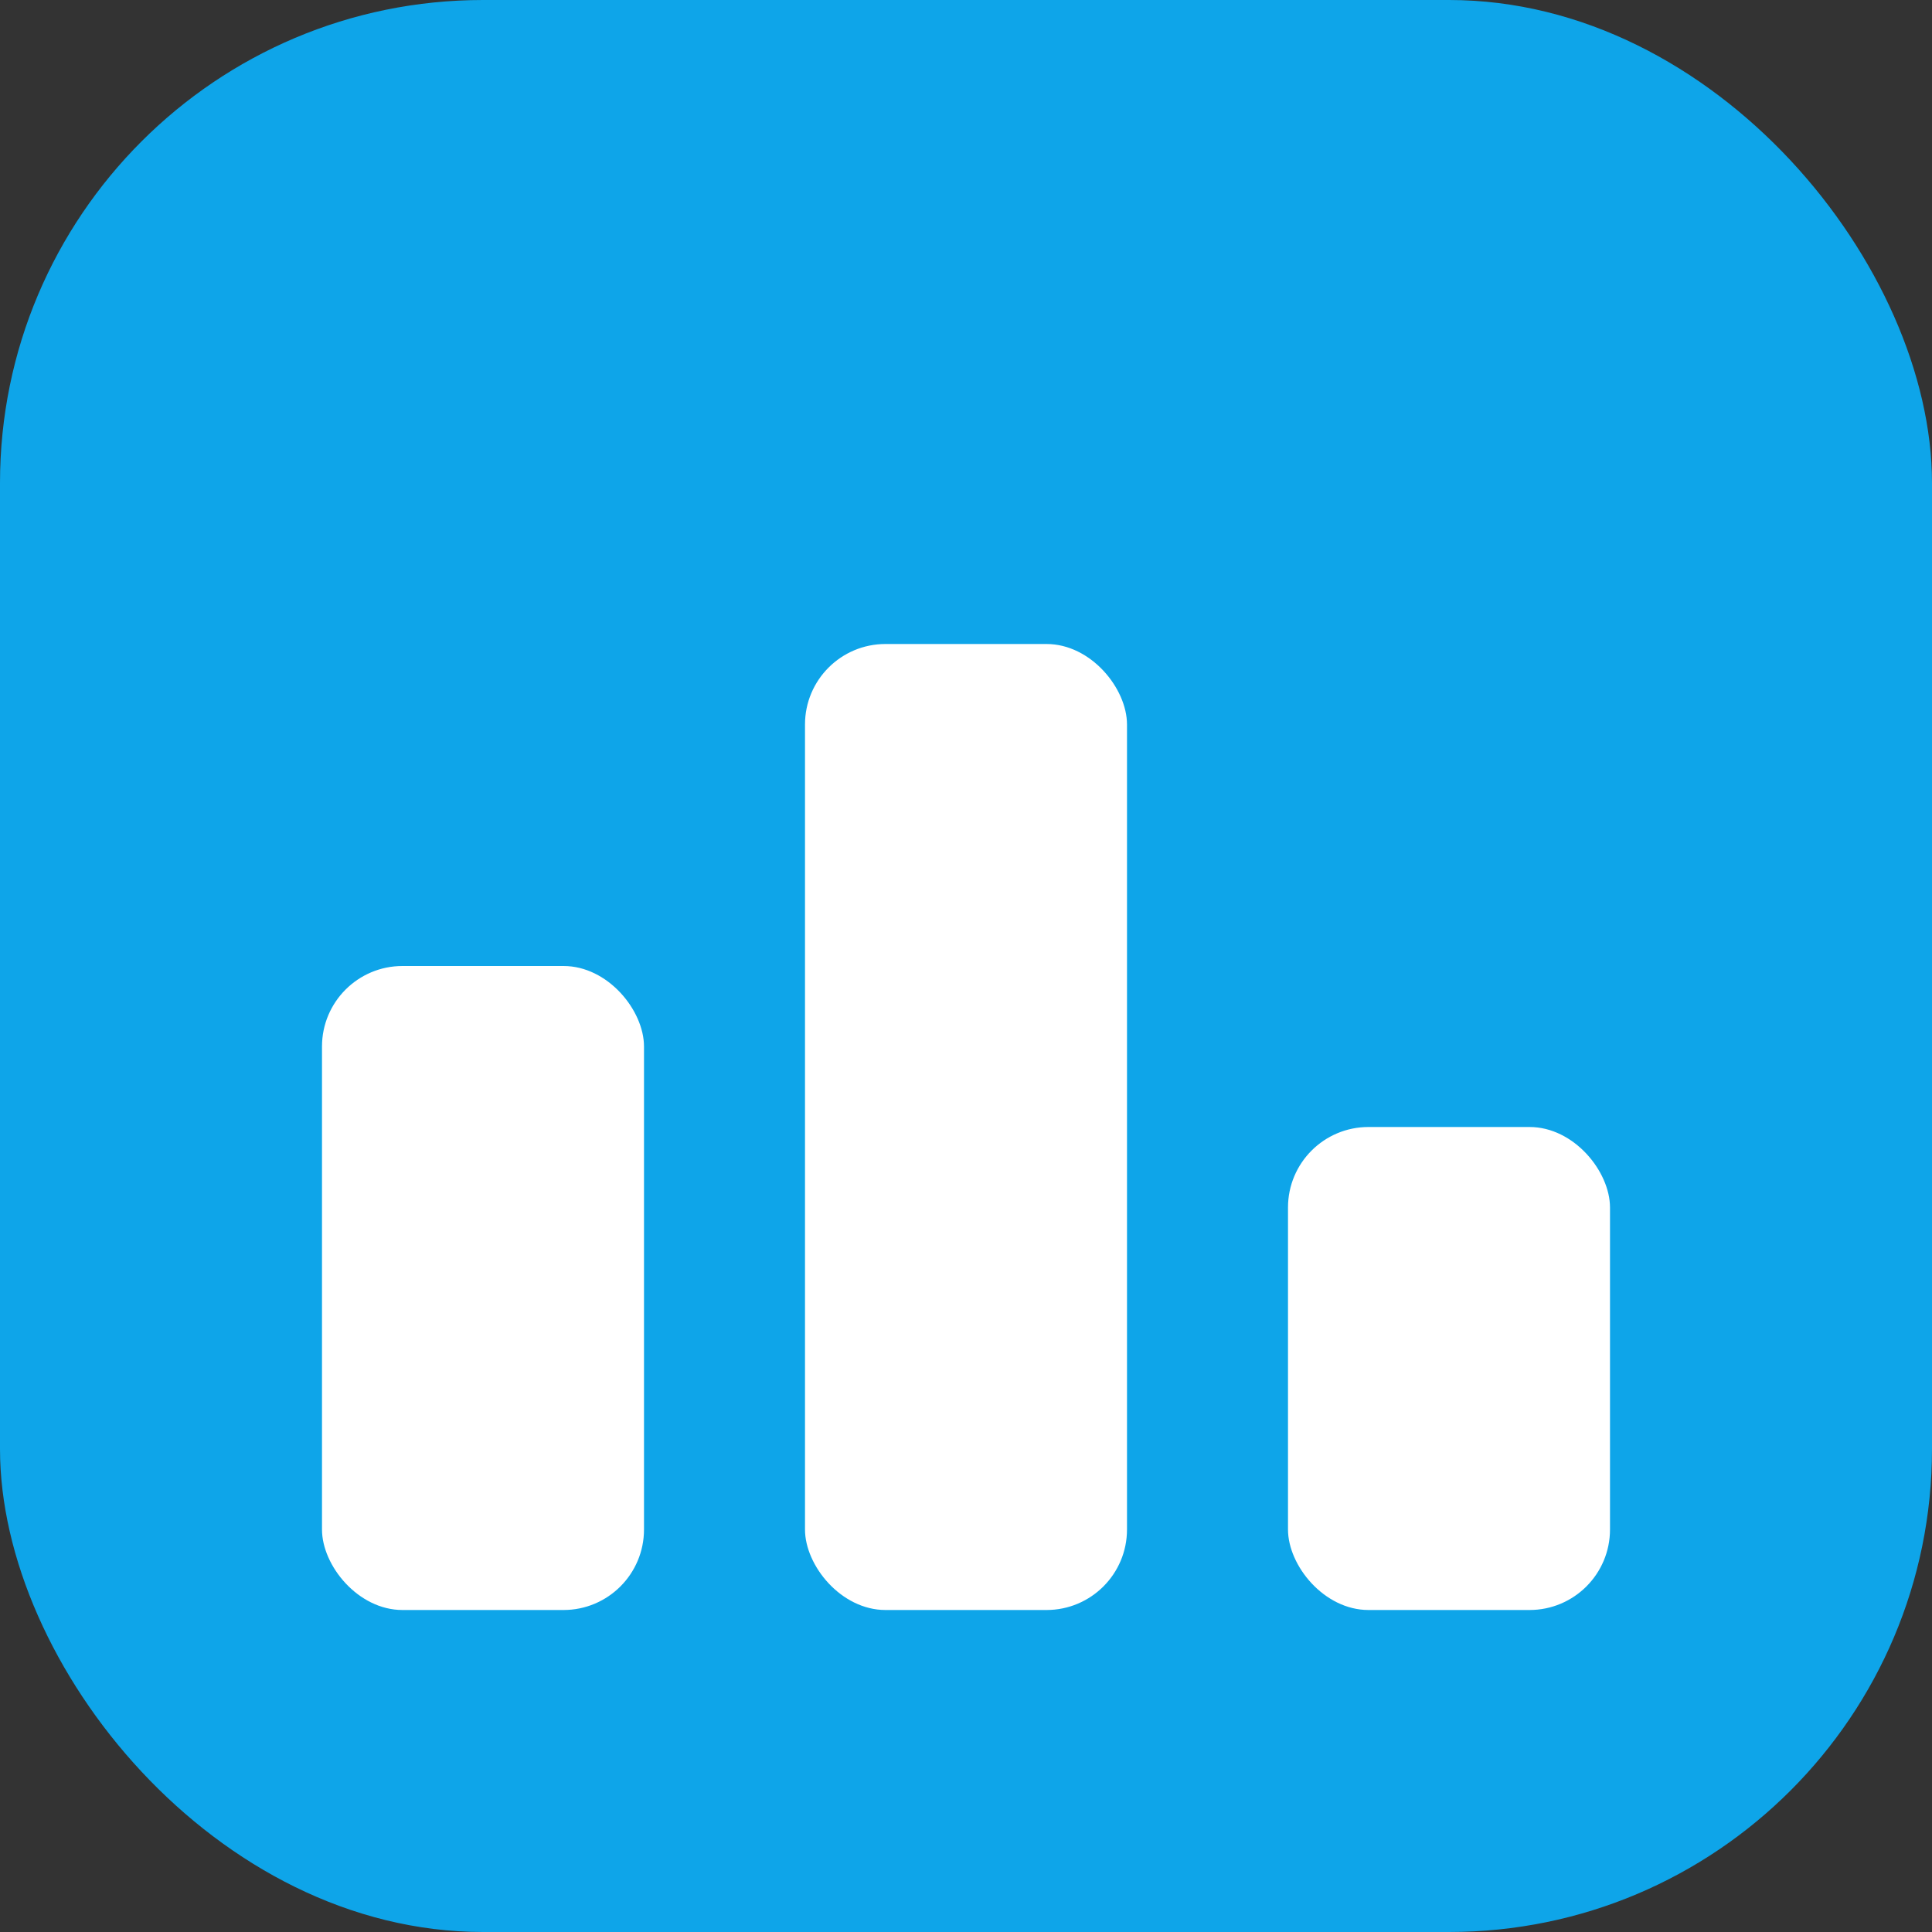
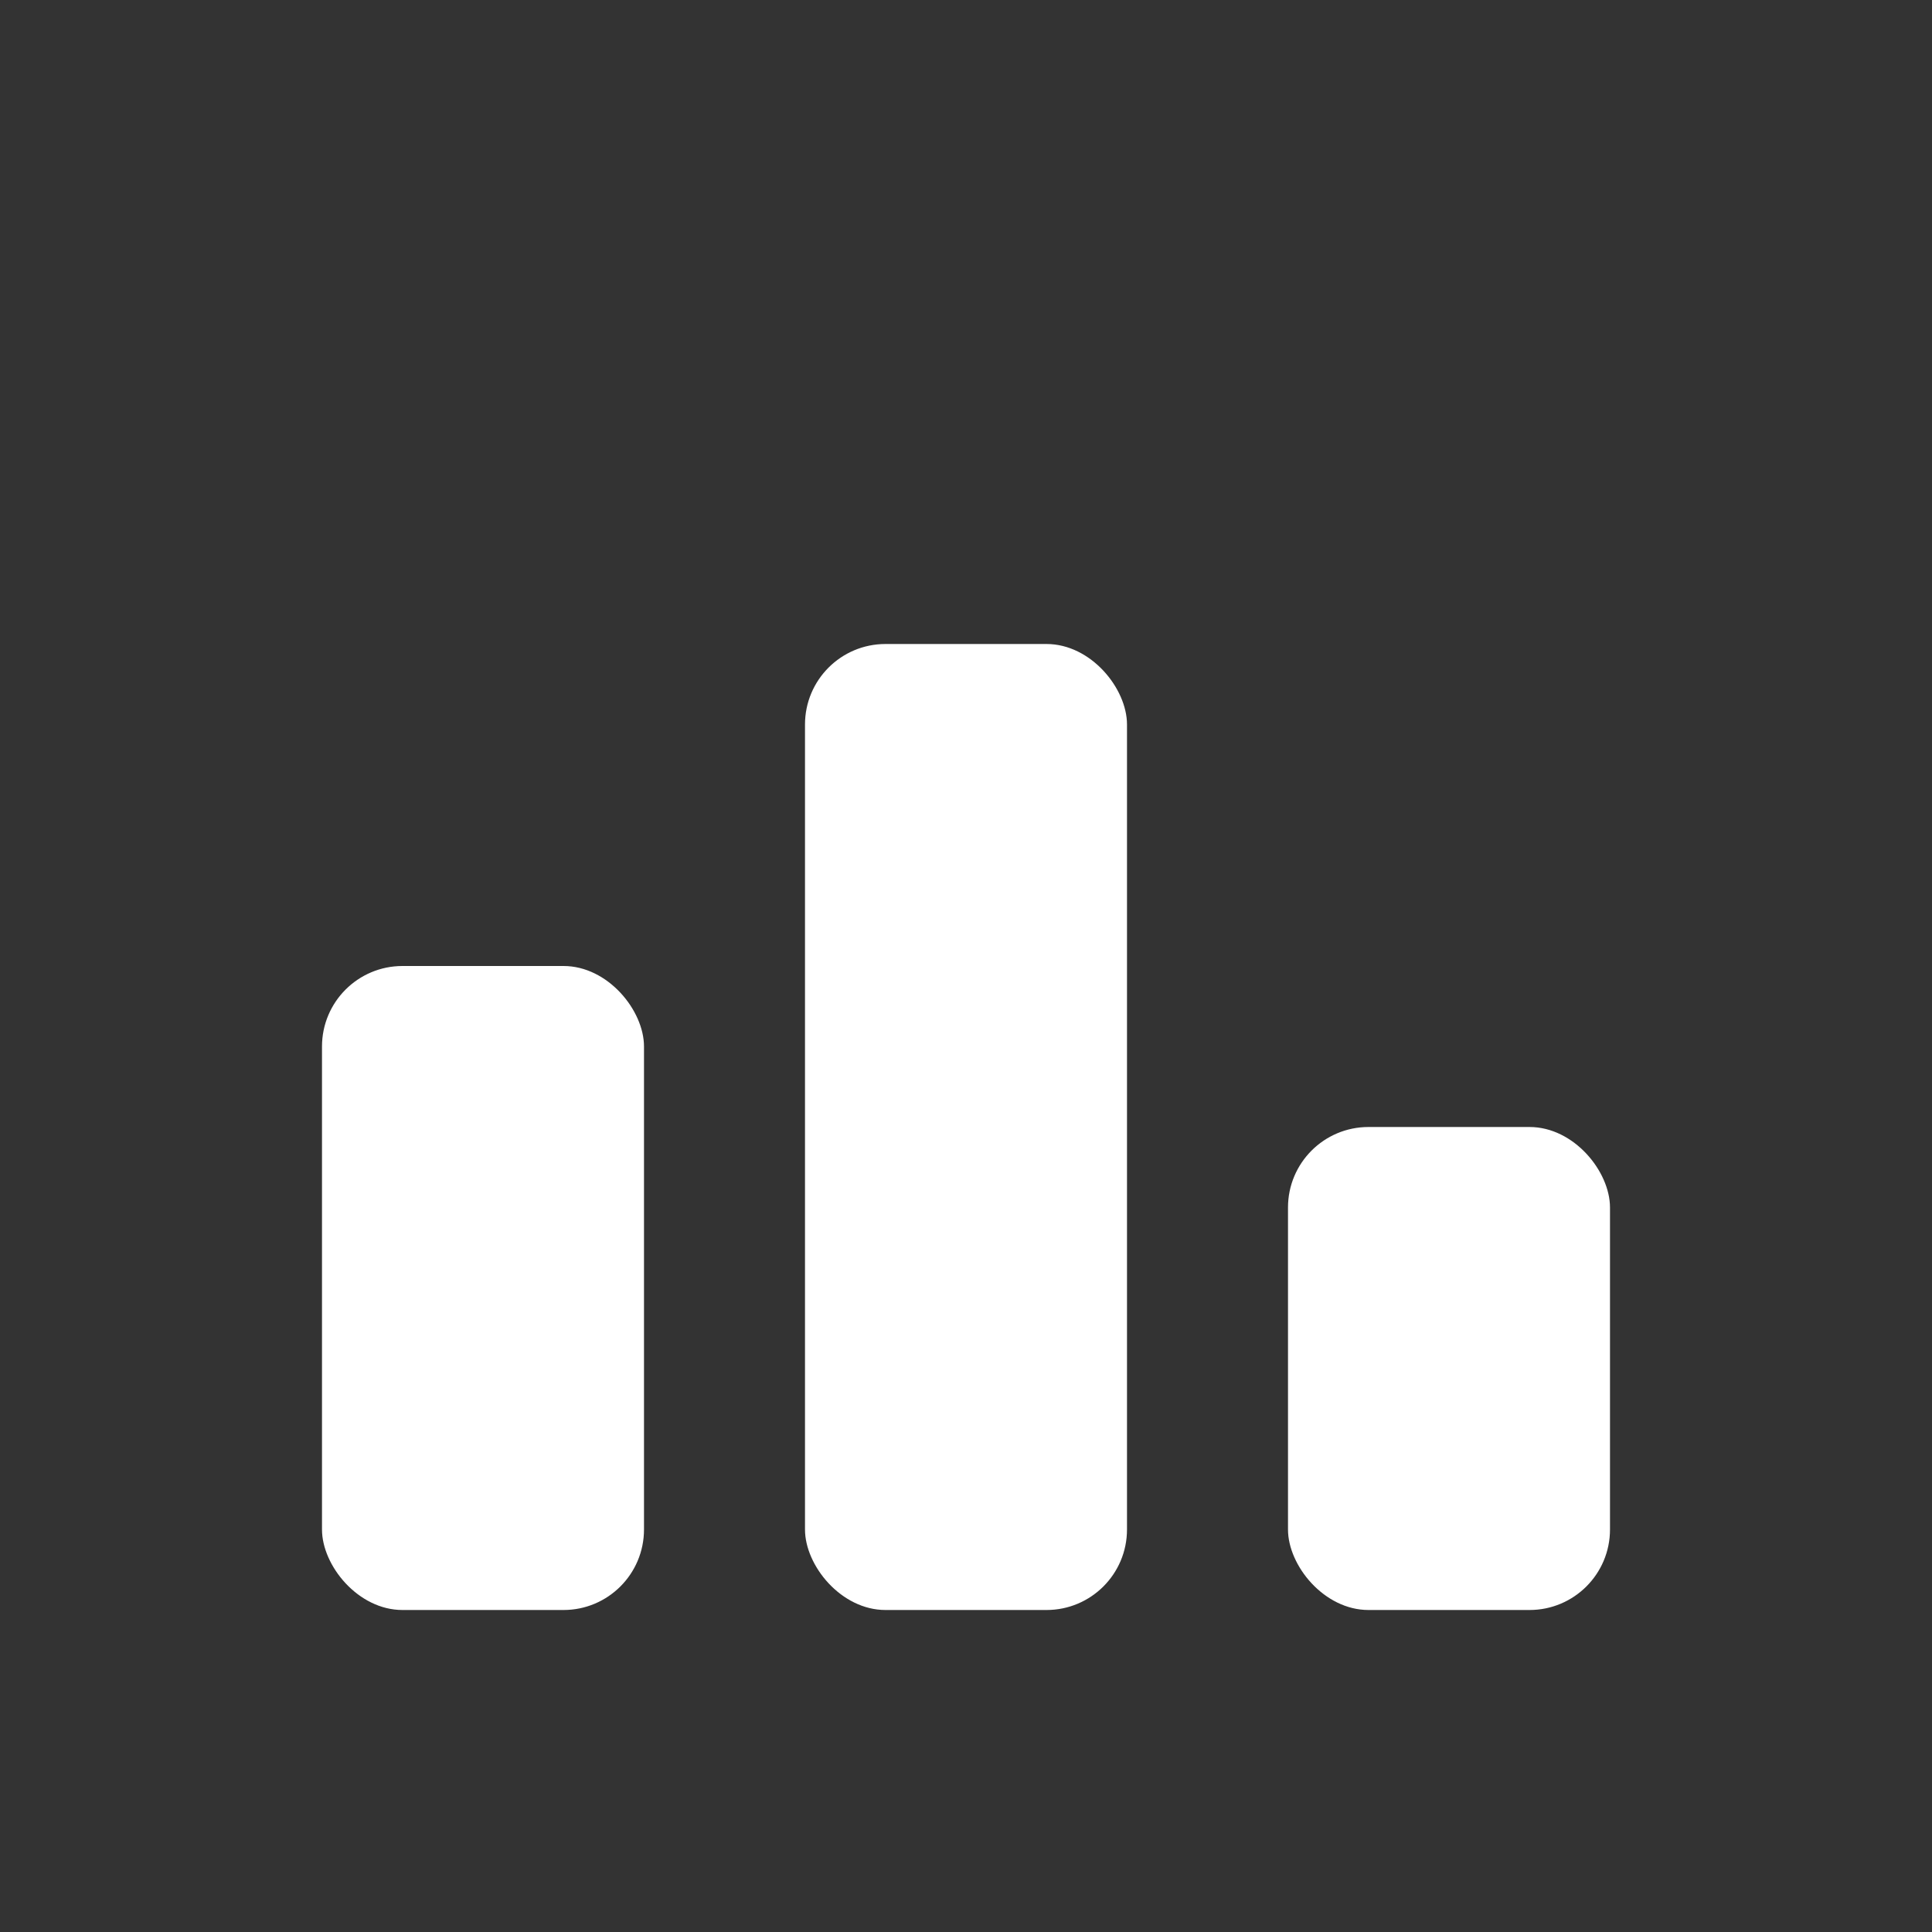
<svg xmlns="http://www.w3.org/2000/svg" viewBox="0 0 24 24">
  <rect x="0" y="0" width="24" height="24" fill="#333333" stroke="none" />
-   <rect width="24" height="24" rx="6" fill="#0ea5e9" />
  <rect x="4" y="12" width="4" height="8" rx="1" fill="white" />
  <rect x="10" y="8" width="4" height="12" rx="1" fill="white" />
  <rect x="16" y="14" width="4" height="6" rx="1" fill="white" />
</svg>